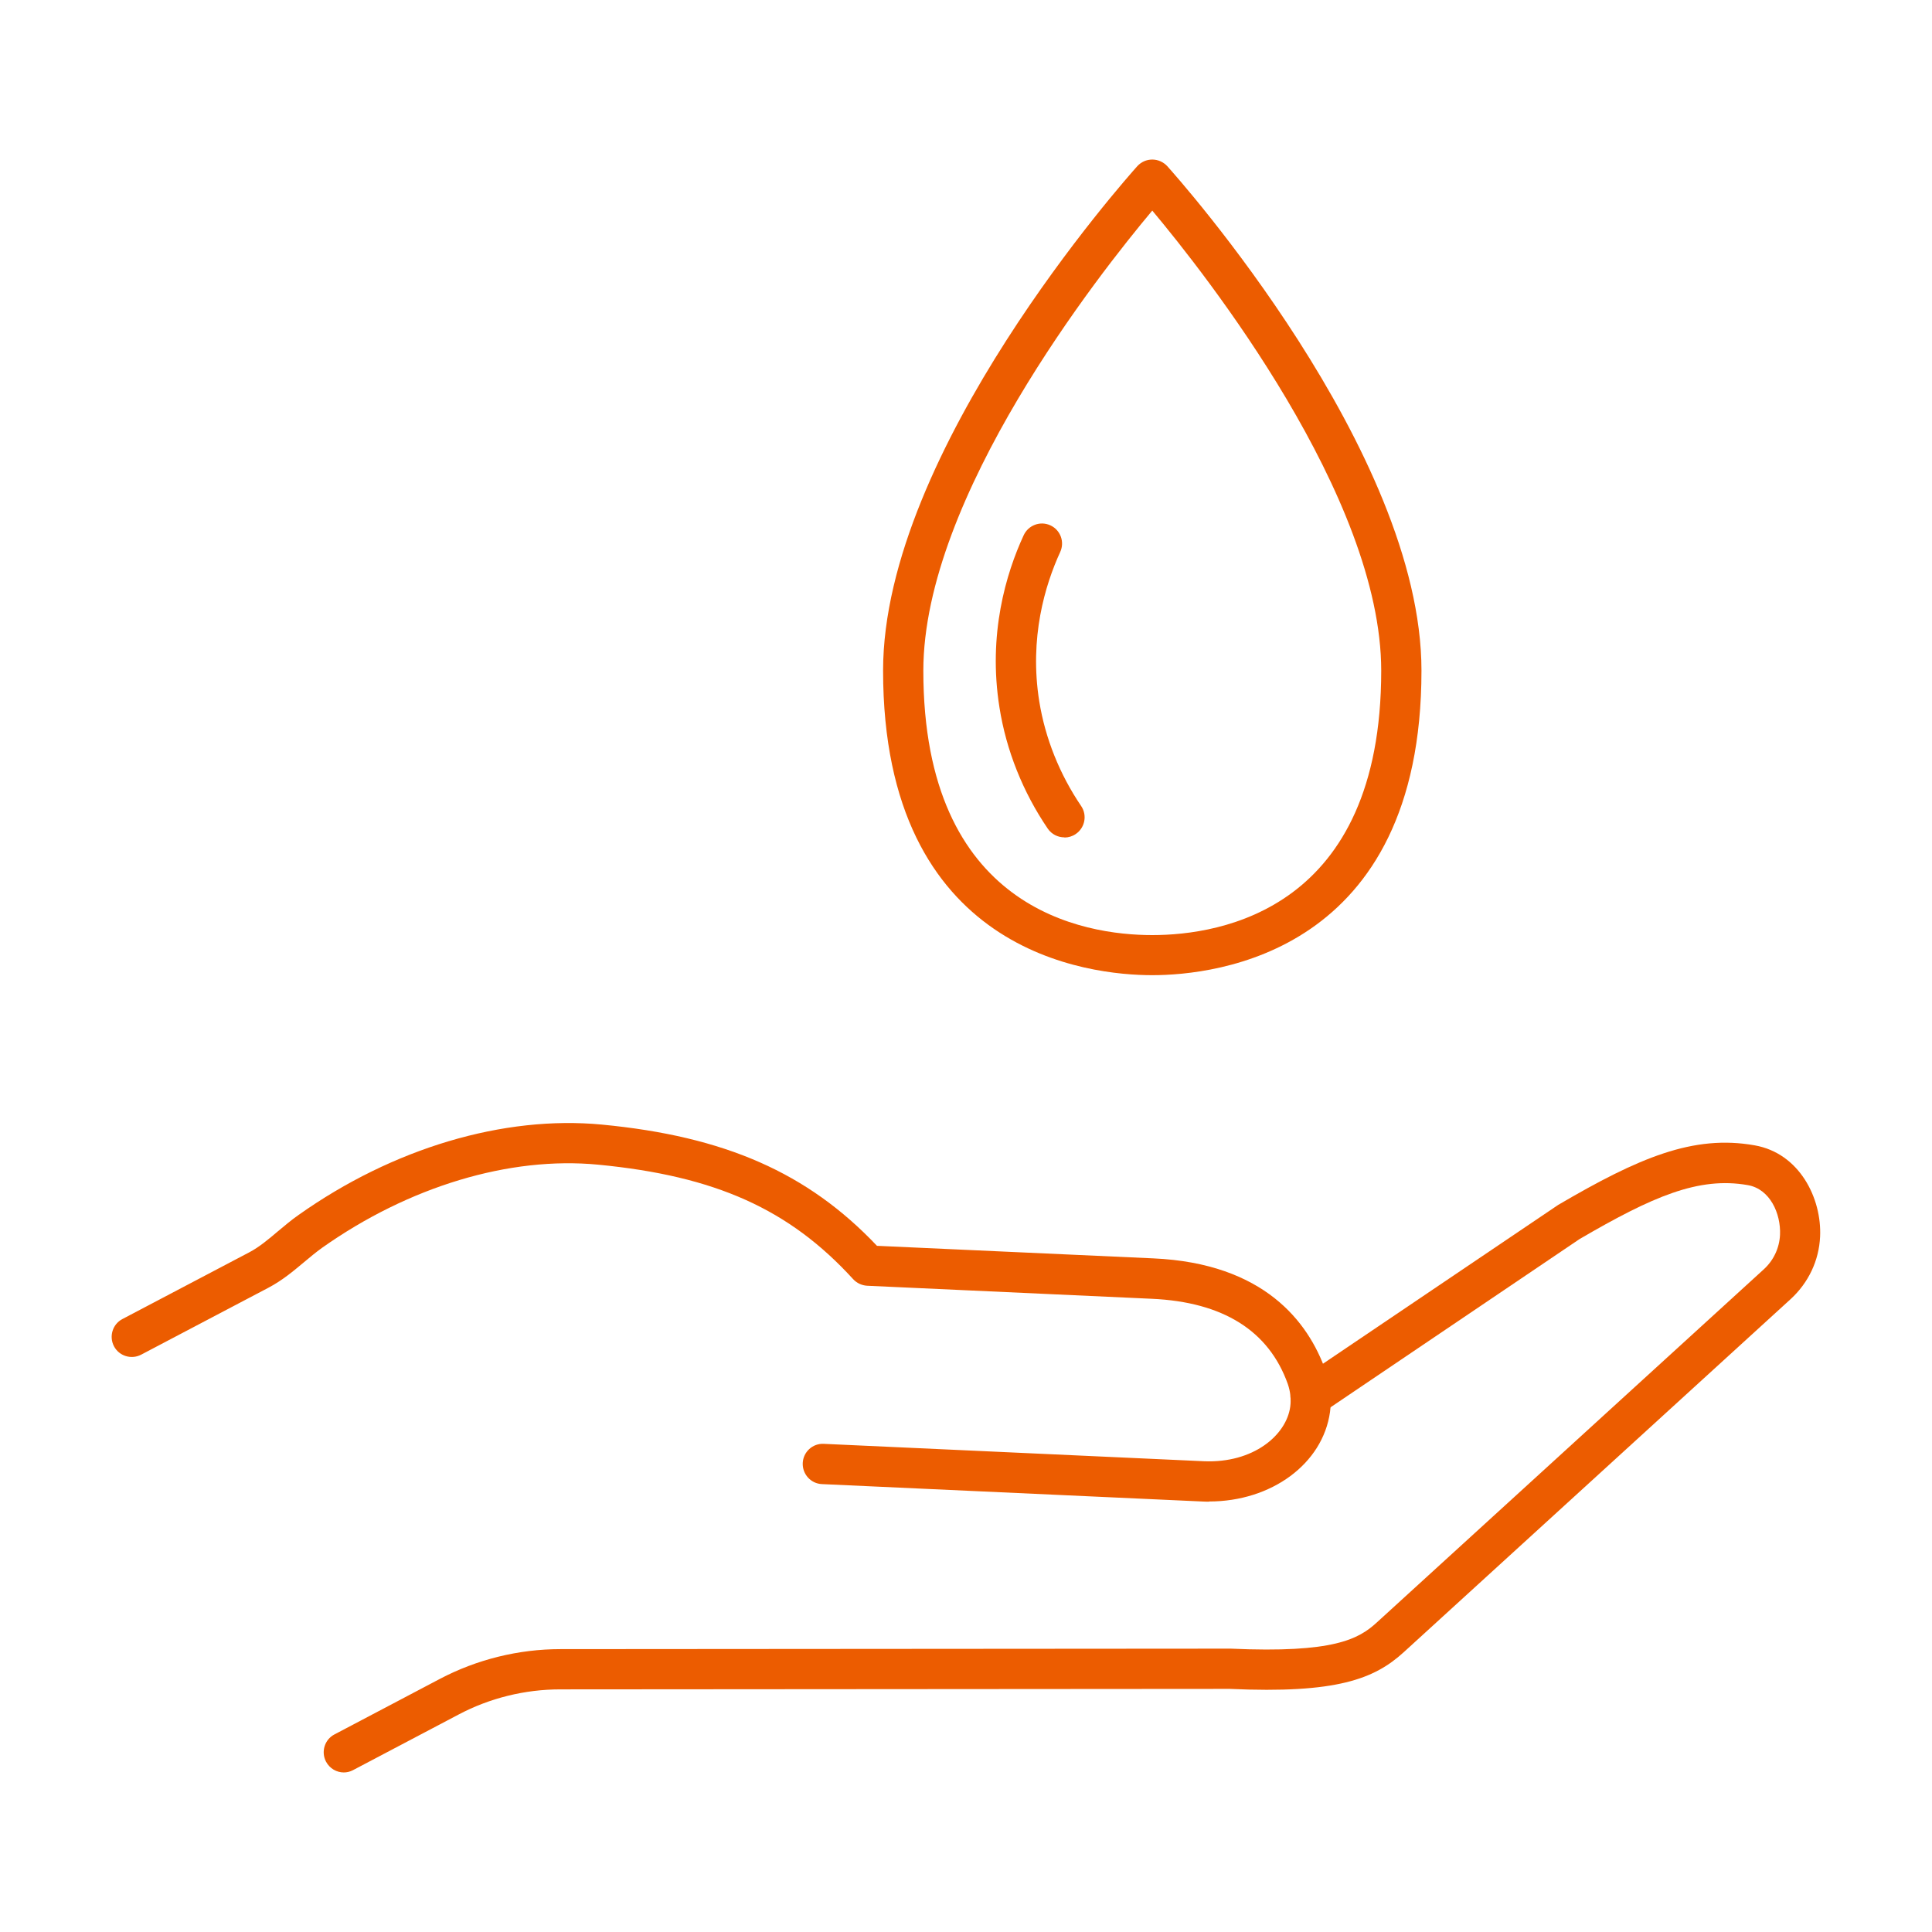
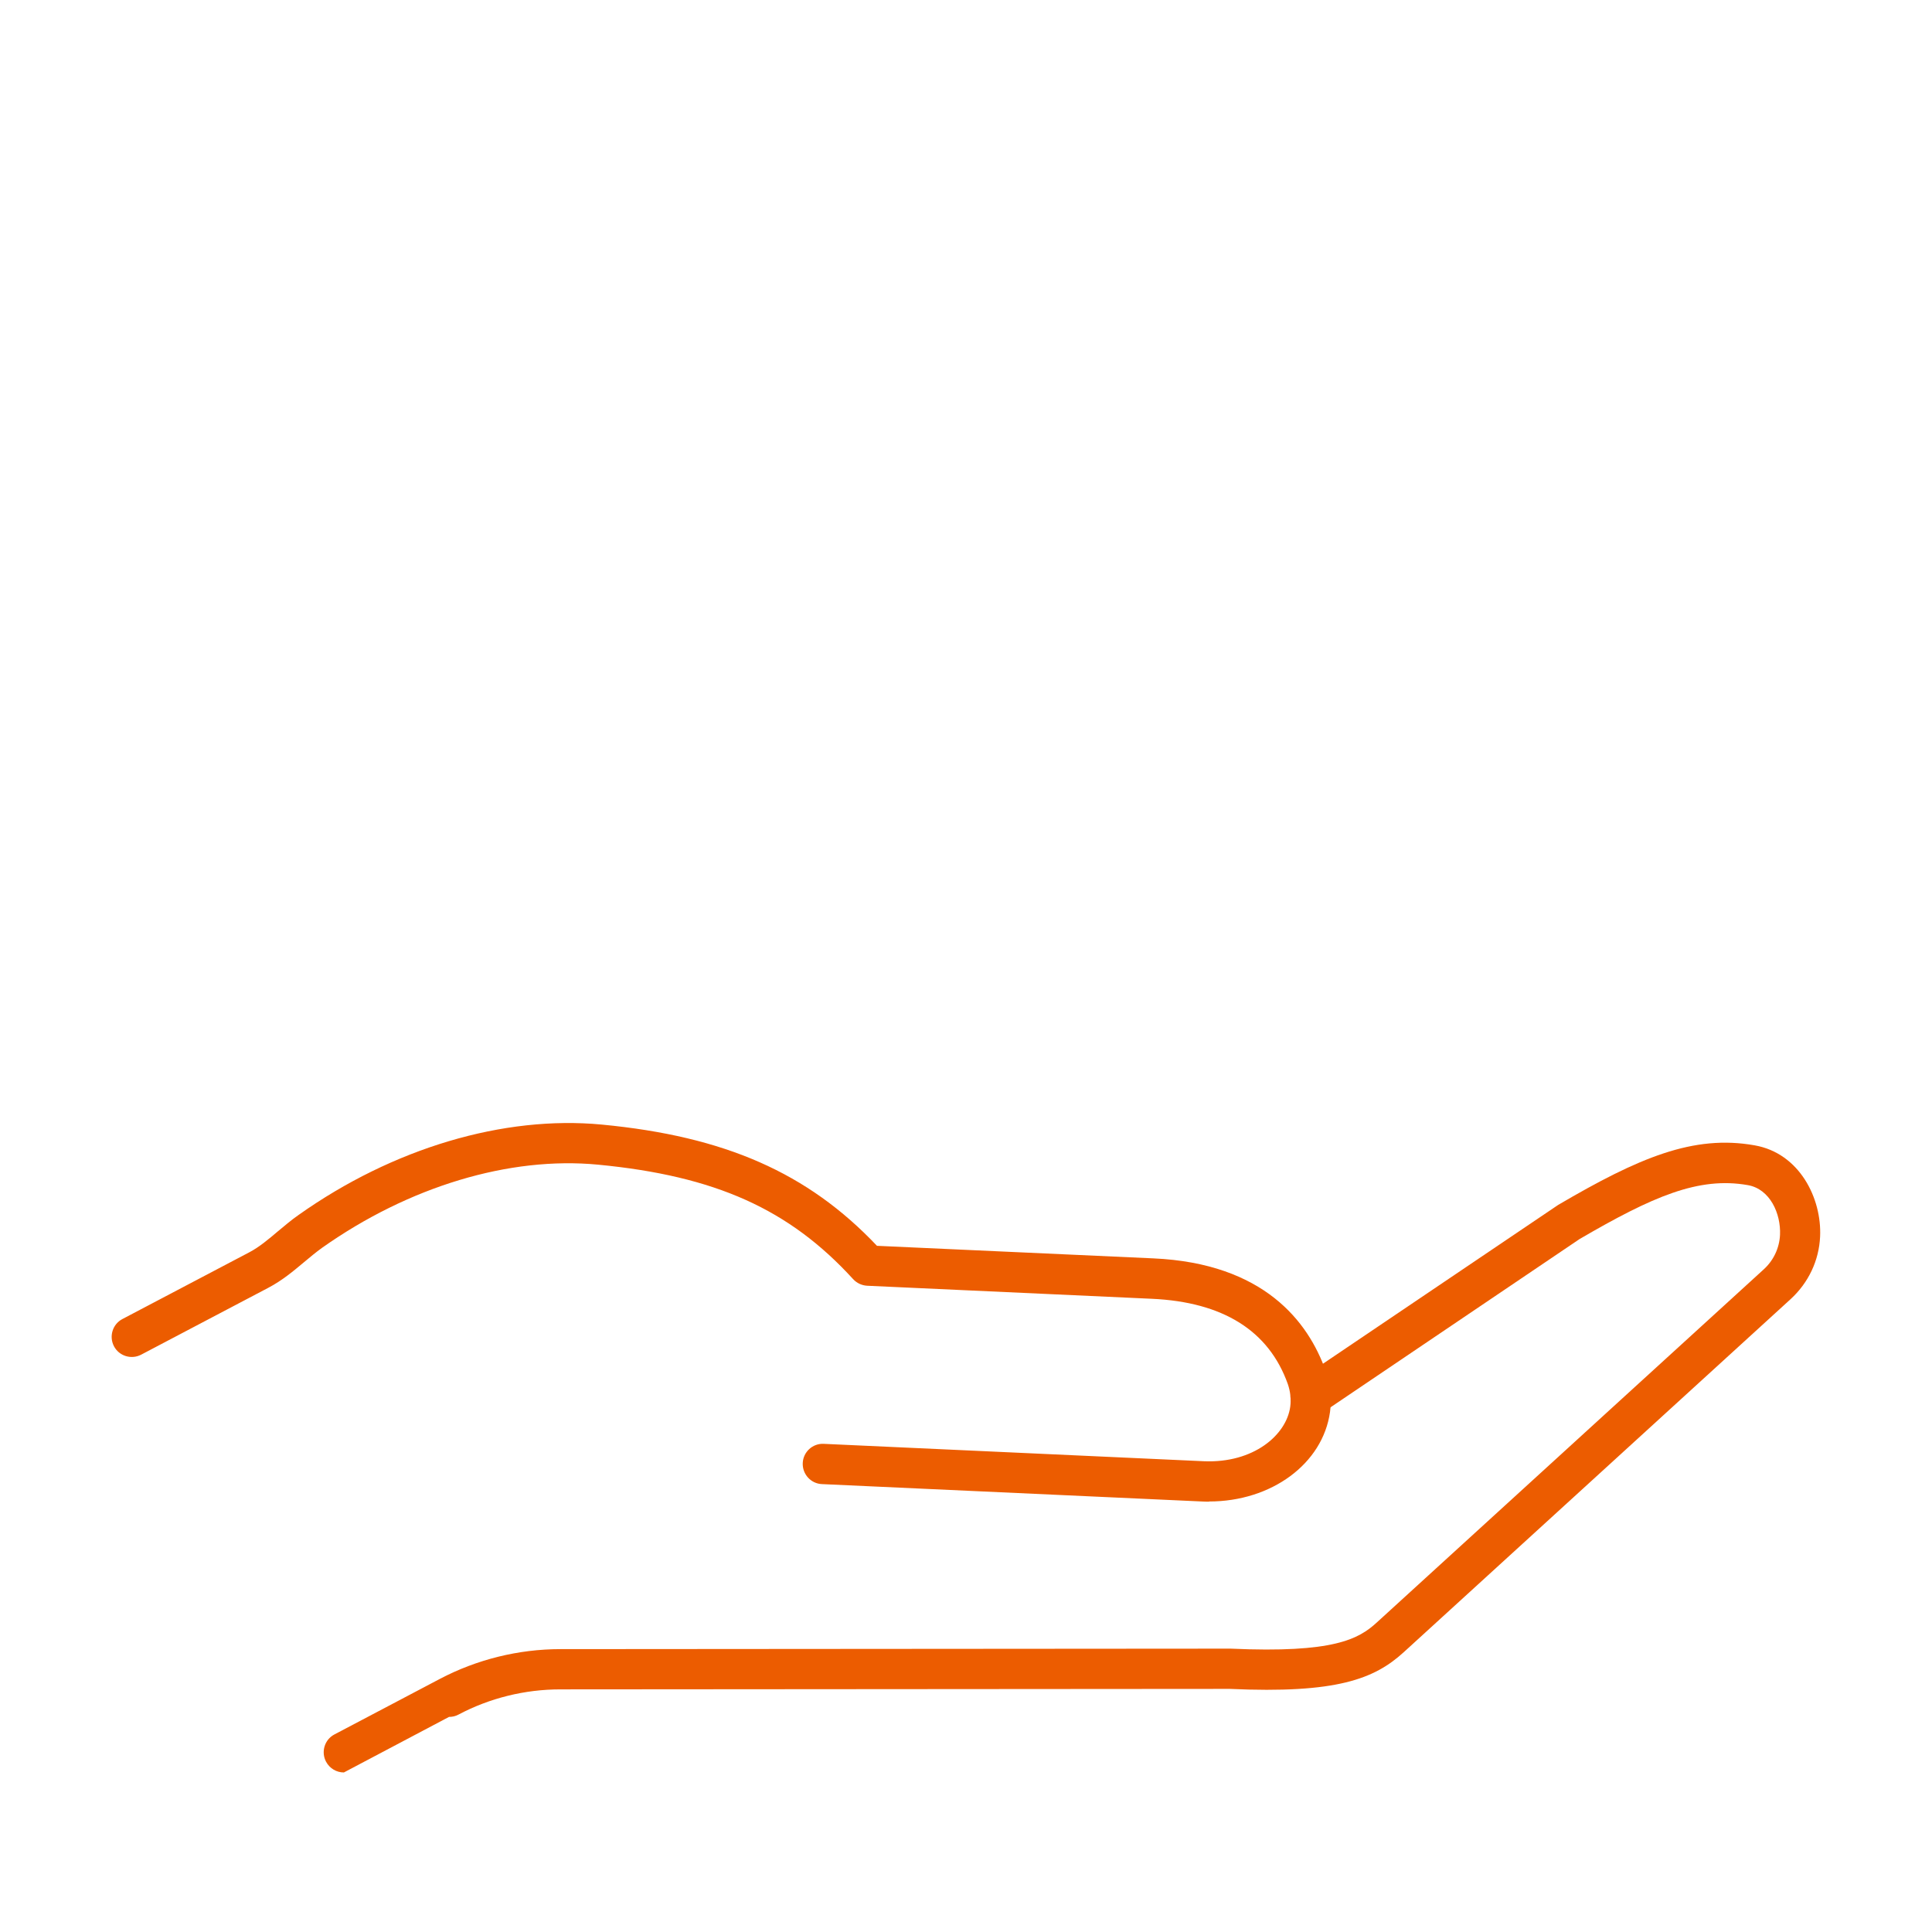
<svg xmlns="http://www.w3.org/2000/svg" id="Layer_1" data-name="Layer 1" viewBox="0 0 120 120">
  <defs>
    <style>
      .cls-1 {
        fill: #ec5c00;
      }
    </style>
  </defs>
  <g>
-     <path class="cls-1" d="M21.36,110.09c-.45,0-.88-.24-1.11-.67-.32-.61-.09-1.37.52-1.69l6.55-3.45c2.3-1.21,4.89-1.85,7.49-1.85l41.63-.03c6.42.29,7.95-.6,9.07-1.62l24.03-21.93c.62-.56.98-1.33,1.02-2.15.06-1.32-.62-2.85-2-3.09-3.06-.54-5.92.71-10.45,3.35l-16,10.81c-.57.39-1.35.24-1.74-.34-.39-.57-.24-1.35.34-1.74l16.07-10.85c5-2.93,8.4-4.38,12.21-3.7,2.78.49,4.17,3.29,4.06,5.67-.07,1.49-.72,2.86-1.83,3.88l-24.03,21.93c-1.83,1.67-4.18,2.58-10.81,2.28l-41.58.03c-2.2,0-4.39.54-6.33,1.57l-6.55,3.45c-.19.1-.38.14-.58.14Z" />
+     <path class="cls-1" d="M21.36,110.09c-.45,0-.88-.24-1.11-.67-.32-.61-.09-1.37.52-1.69l6.55-3.45c2.3-1.21,4.89-1.85,7.49-1.85l41.63-.03c6.42.29,7.95-.6,9.07-1.62l24.03-21.93c.62-.56.98-1.33,1.02-2.15.06-1.32-.62-2.85-2-3.09-3.06-.54-5.92.71-10.45,3.35l-16,10.81c-.57.39-1.35.24-1.74-.34-.39-.57-.24-1.35.34-1.74l16.07-10.85c5-2.93,8.4-4.38,12.21-3.7,2.78.49,4.17,3.29,4.06,5.67-.07,1.49-.72,2.86-1.83,3.88l-24.03,21.93c-1.83,1.67-4.18,2.58-10.81,2.28l-41.58.03c-2.2,0-4.39.54-6.33,1.57c-.19.1-.38.14-.58.14Z" />
    <path class="cls-1" d="M75.1,93.27c-.15,0-.29,0-.44-.01l-23.61-1.08c-.69-.03-1.22-.62-1.19-1.31.03-.69.62-1.23,1.31-1.19l23.61,1.08c3.07.13,5.12-1.62,5.36-3.39.06-.46.01-.93-.15-1.4-1.18-3.32-4.03-5.1-8.45-5.3l-17.68-.81c-.33-.02-.64-.16-.87-.41-3.97-4.35-8.56-6.41-15.84-7.11-5.51-.53-11.76,1.36-17.14,5.16-.39.28-.76.59-1.13.9-.67.56-1.36,1.14-2.22,1.59l-7.89,4.15c-.61.32-1.37.09-1.69-.52s-.09-1.37.52-1.69l7.89-4.15c.61-.32,1.18-.8,1.77-1.3.41-.34.83-.7,1.29-1.02,5.86-4.15,12.73-6.19,18.83-5.61,7.64.73,12.79,2.99,17.09,7.53l17.17.78c6.89.31,9.62,3.96,10.69,6.96.3.85.4,1.72.28,2.58-.45,3.22-3.64,5.56-7.51,5.56Z" />
  </g>
  <g>
-     <path class="cls-1" d="M71.57,60.57c-3.92,0-16.72-1.36-16.72-18.92,0-13.63,15.15-30.61,15.79-31.33.24-.26.57-.41.93-.41h0c.35,0,.69.15.93.41.65.72,15.79,17.7,15.79,31.33,0,17.55-12.8,18.92-16.72,18.92ZM71.57,13.08c-3.3,3.93-14.22,17.77-14.22,28.58,0,14.82,9.95,16.42,14.22,16.42s14.22-1.6,14.22-16.42c0-10.81-10.93-24.65-14.22-28.58Z" />
-     <path class="cls-1" d="M66.11,52.01c-.4,0-.79-.19-1.03-.54-1.54-2.26-2.58-4.86-3-7.52-.73-4.56.41-8.34,1.5-10.7.29-.63,1.03-.91,1.66-.62.63.29.9,1.03.61,1.66-.94,2.05-1.93,5.33-1.3,9.27.37,2.3,1.27,4.54,2.6,6.5.39.57.24,1.35-.33,1.74-.22.15-.46.22-.7.22Z" />
-   </g>
+     </g>
</svg>